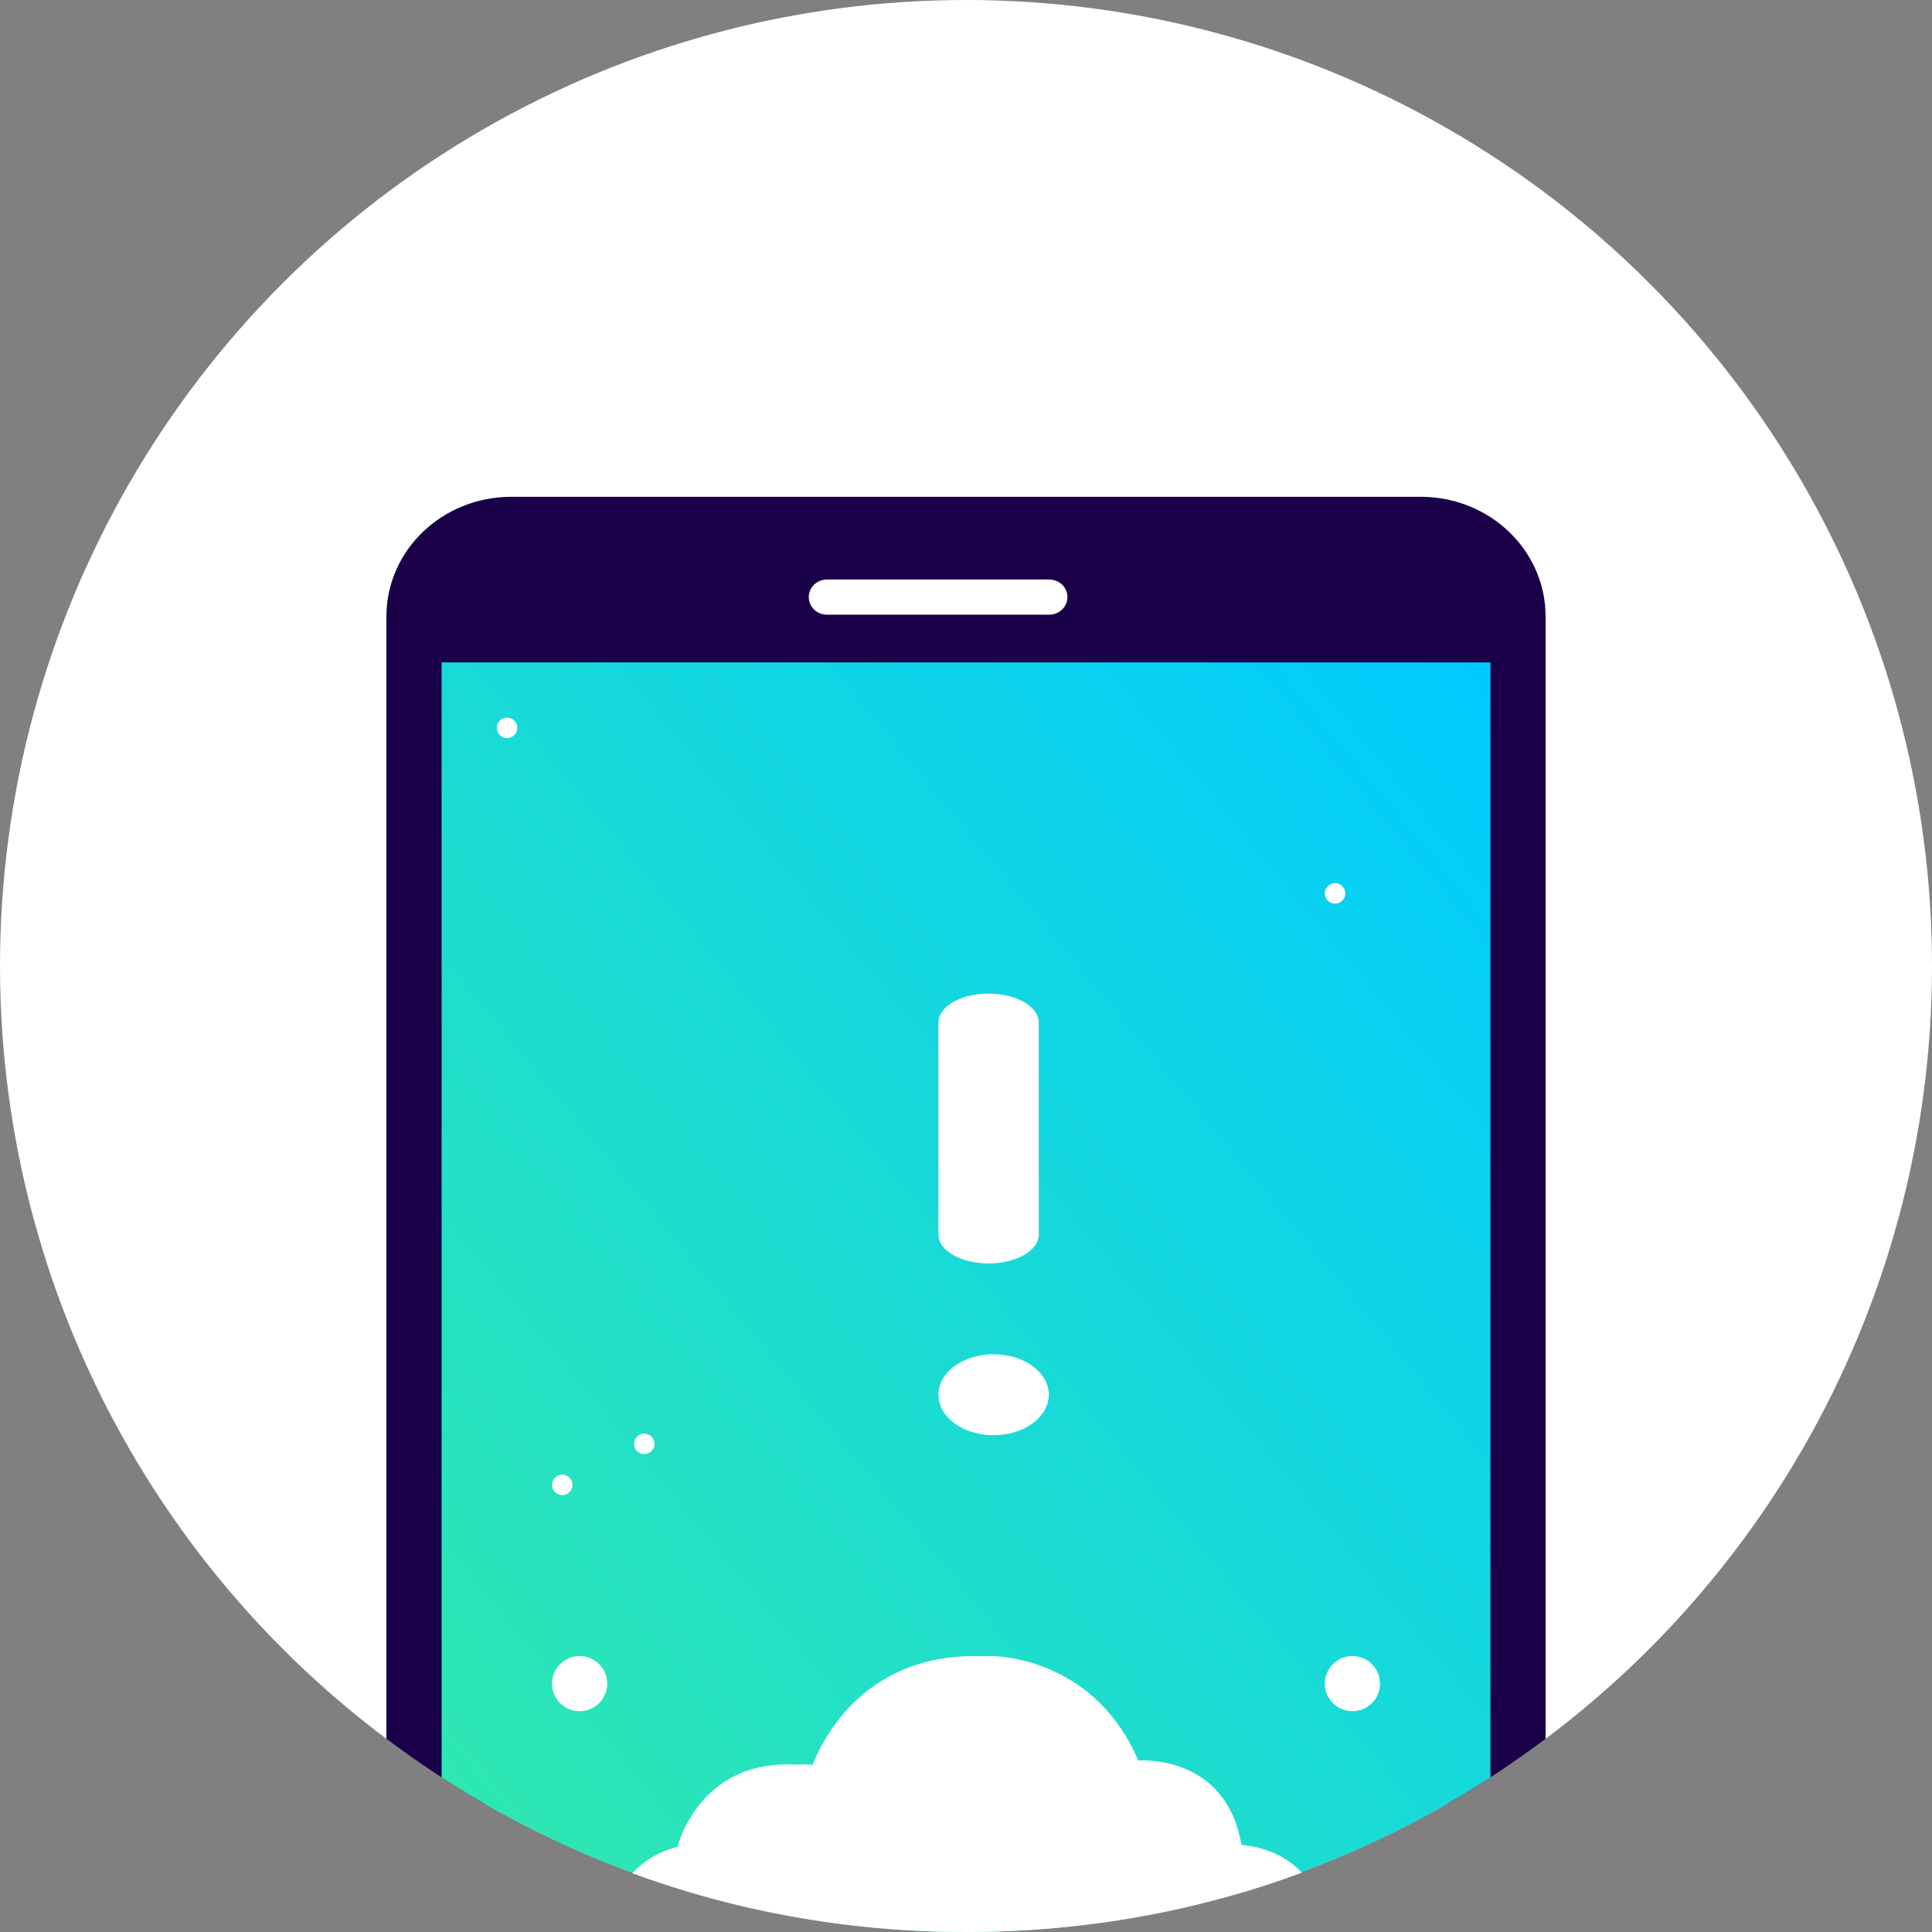
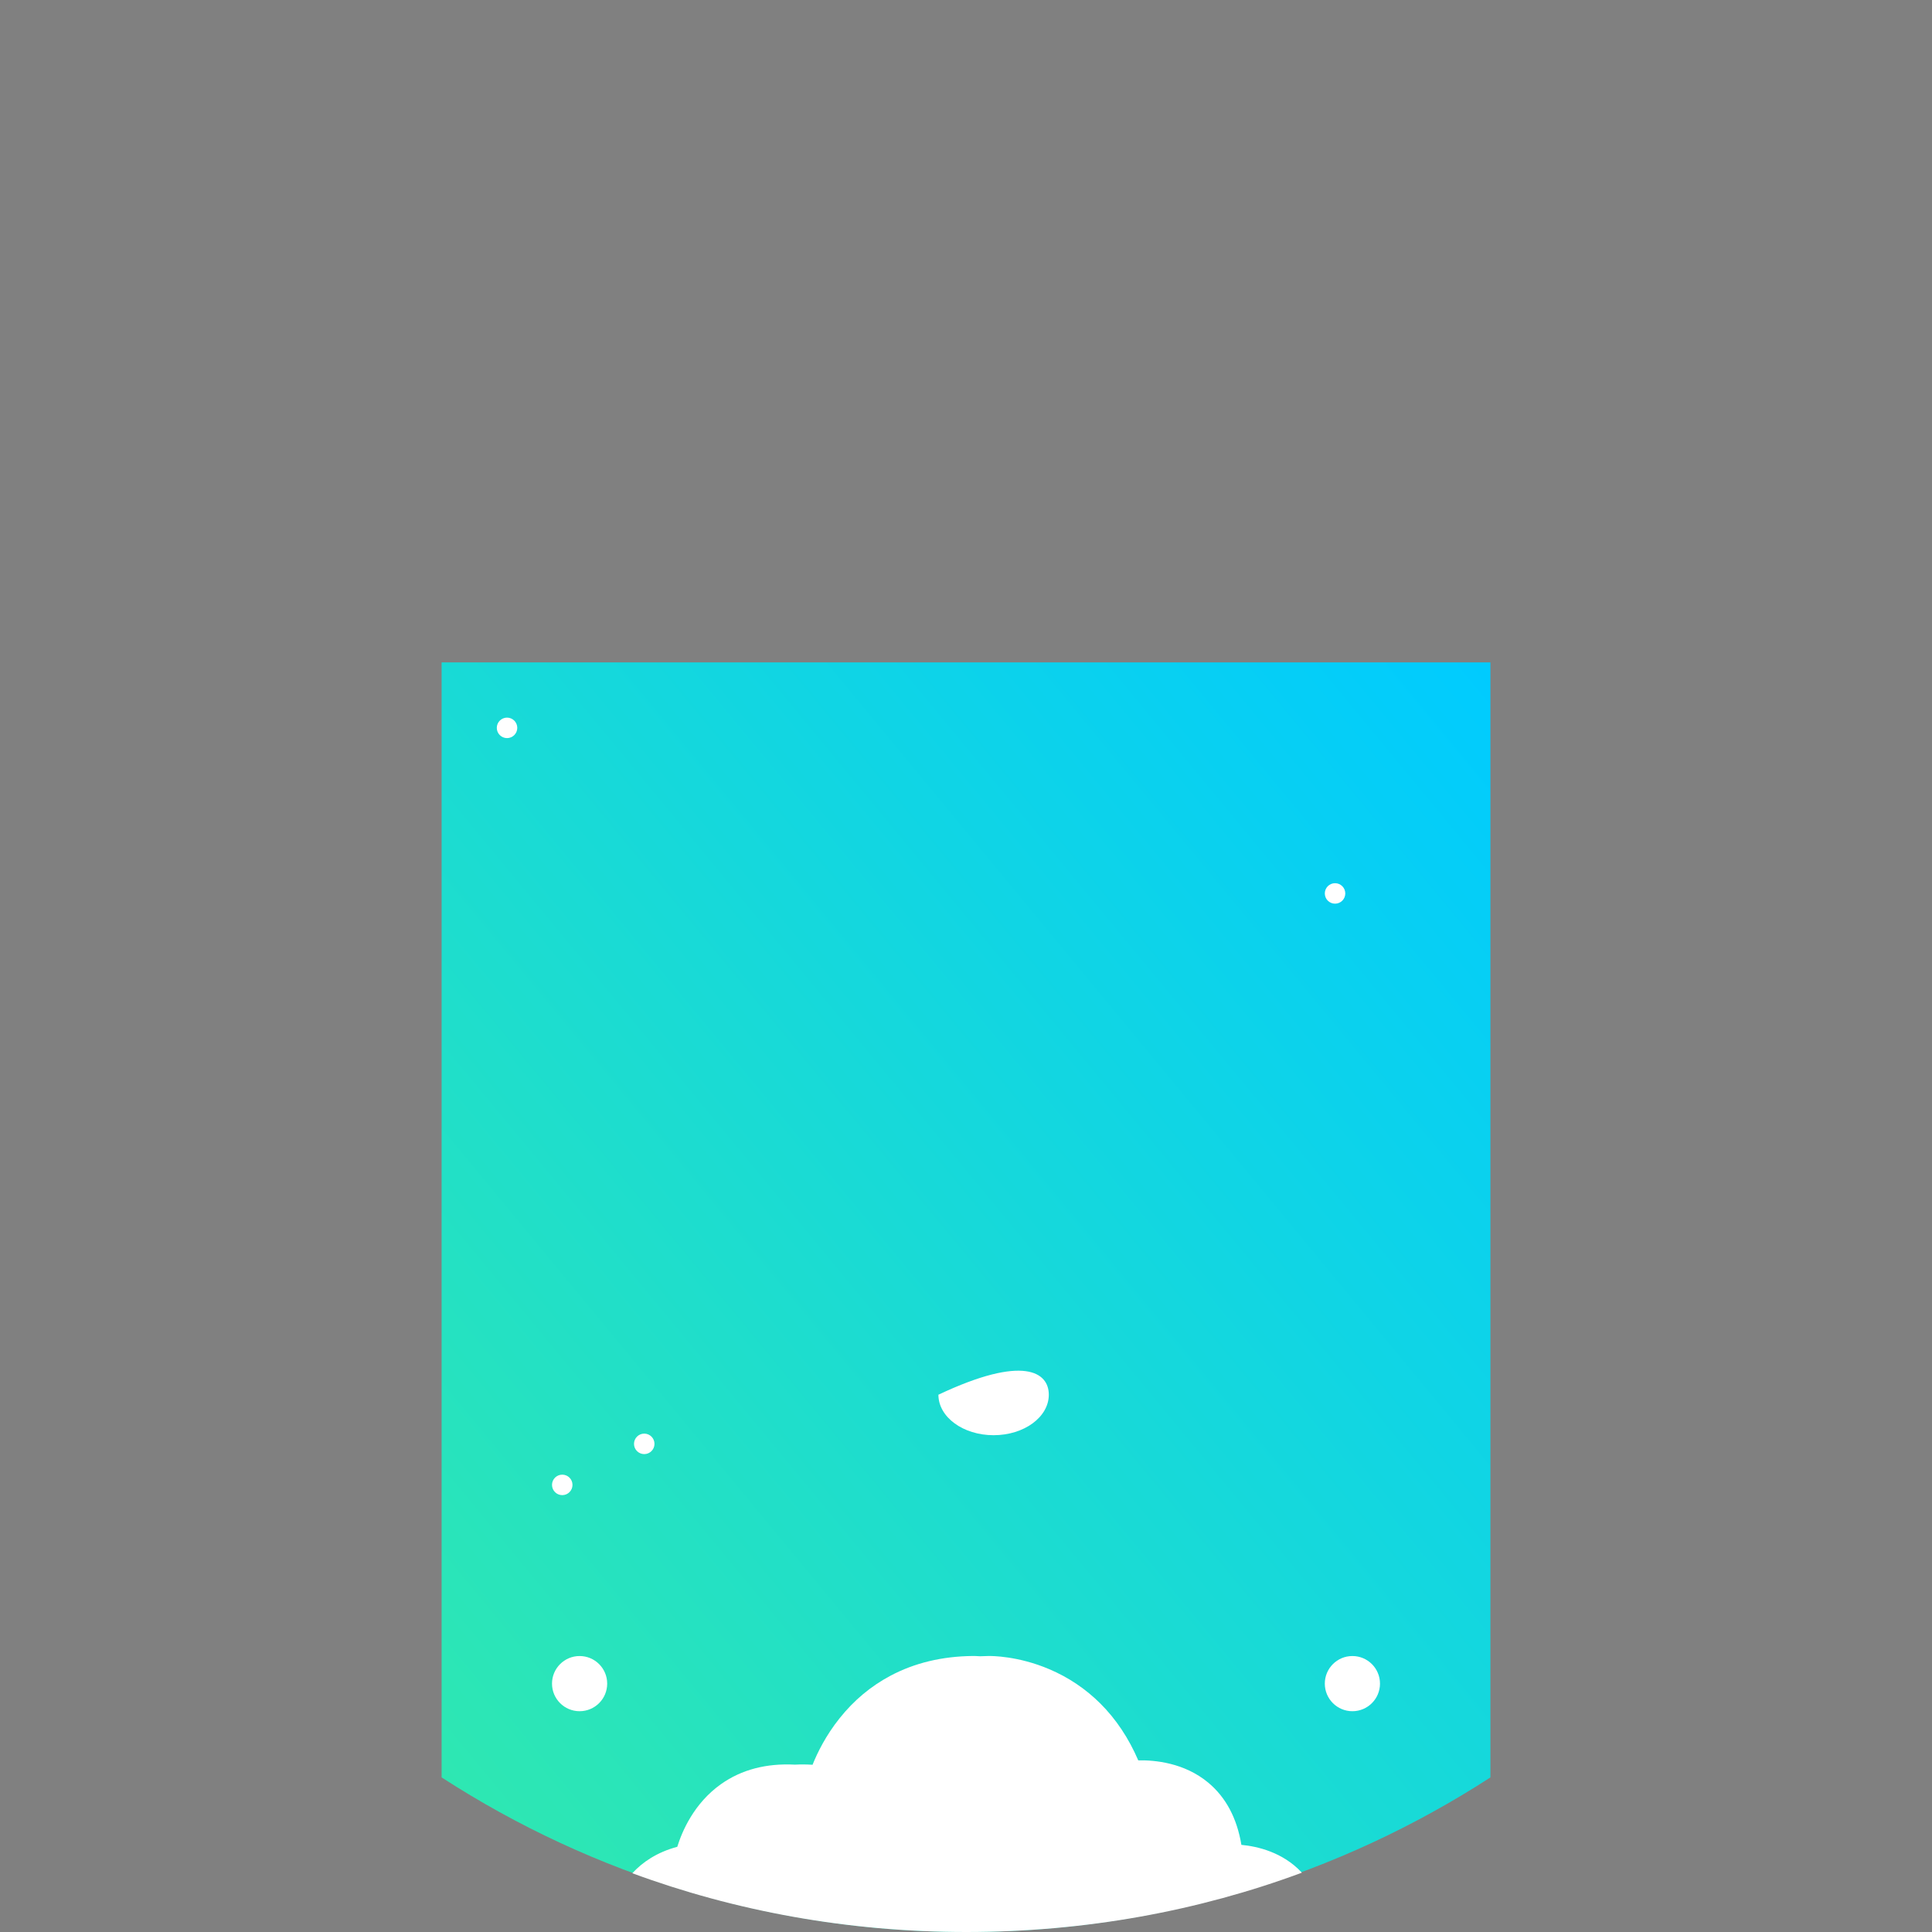
<svg xmlns="http://www.w3.org/2000/svg" width="50" height="50" viewBox="0 0 50 50" fill="none">
  <rect x="0" y="0" width="50" height="50" fill="#808080" stroke="none" />
-   <circle cx="25" cy="25" r="25" fill="white" />
-   <path fill-rule="evenodd" clip-rule="evenodd" d="M10 45.002V15.959C10 14.243 11.444 12.857 13.234 12.857H36.766C38.556 12.857 40 14.243 40 15.959V45.002C39.185 45.614 38.333 46.177 37.445 46.687V17.759H12.555V46.687C11.668 46.177 10.815 45.614 10 45.002ZM27.151 14.998H21.405C21.136 14.998 20.931 15.204 20.931 15.453C20.931 15.701 21.136 15.908 21.405 15.908H27.151C27.409 15.908 27.625 15.711 27.625 15.453C27.625 15.204 27.42 14.998 27.151 14.998Z" fill="#1A0048" />
  <path d="M11.429 45.999V17.143H38.572V45.999C34.663 48.53 30.003 50 25 50C19.997 50 15.337 48.53 11.429 45.999Z" fill="url(#paint0_linear)" />
  <path fill-rule="evenodd" clip-rule="evenodd" d="M33.692 48.465C31.031 49.453 28.095 50 25.01 50C21.939 50 19.017 49.458 16.365 48.479C16.627 48.193 16.999 47.937 17.528 47.795C17.649 47.403 17.957 46.669 18.664 46.17C19.193 45.797 19.833 45.63 20.574 45.669C20.721 45.661 20.872 45.662 21.029 45.672C21.152 45.364 21.371 44.916 21.729 44.468C22.098 44.005 22.541 43.635 23.045 43.368C23.669 43.036 24.384 42.865 25.172 42.857C25.191 42.857 25.26 42.856 25.367 42.864C25.439 42.86 25.512 42.858 25.585 42.857C25.654 42.856 26.344 42.852 27.159 43.2C27.654 43.411 28.097 43.709 28.475 44.085C28.881 44.489 29.211 44.984 29.458 45.558C29.877 45.549 30.647 45.616 31.27 46.135C31.725 46.514 32.013 47.055 32.127 47.745C32.535 47.783 33.202 47.932 33.692 48.465Z" fill="white" />
  <circle cx="15" cy="43.572" r="0.714" fill="white" />
  <circle cx="35" cy="43.572" r="0.714" fill="white" />
  <circle cx="14.551" cy="38.429" r="0.265" fill="white" />
  <circle cx="16.673" cy="37.367" r="0.265" fill="white" />
  <circle cx="13.122" cy="18.837" r="0.265" fill="white" />
  <circle cx="34.551" cy="23.122" r="0.265" fill="white" />
-   <path fill-rule="evenodd" clip-rule="evenodd" d="M25.584 25.714C26.302 25.714 26.883 26.049 26.883 26.462V31.95C26.883 32.363 26.302 32.698 25.584 32.698C24.867 32.698 24.286 32.363 24.286 31.95V26.462C24.286 26.049 24.867 25.714 25.584 25.714Z" fill="white" />
-   <path d="M27.143 36.095C27.143 36.674 26.503 37.143 25.714 37.143C24.925 37.143 24.286 36.674 24.286 36.095C24.286 35.517 24.925 35.048 25.714 35.048C26.503 35.048 27.143 35.517 27.143 36.095Z" fill="white" />
+   <path d="M27.143 36.095C27.143 36.674 26.503 37.143 25.714 37.143C24.925 37.143 24.286 36.674 24.286 36.095C26.503 35.048 27.143 35.517 27.143 36.095Z" fill="white" />
  <defs>
    <linearGradient id="paint0_linear" x1="11.429" y1="50" x2="43.695" y2="23.345" gradientUnits="userSpaceOnUse">
      <stop stop-color="#31E9AD" />
      <stop offset="1" stop-color="#00CBFF" />
    </linearGradient>
  </defs>
</svg>